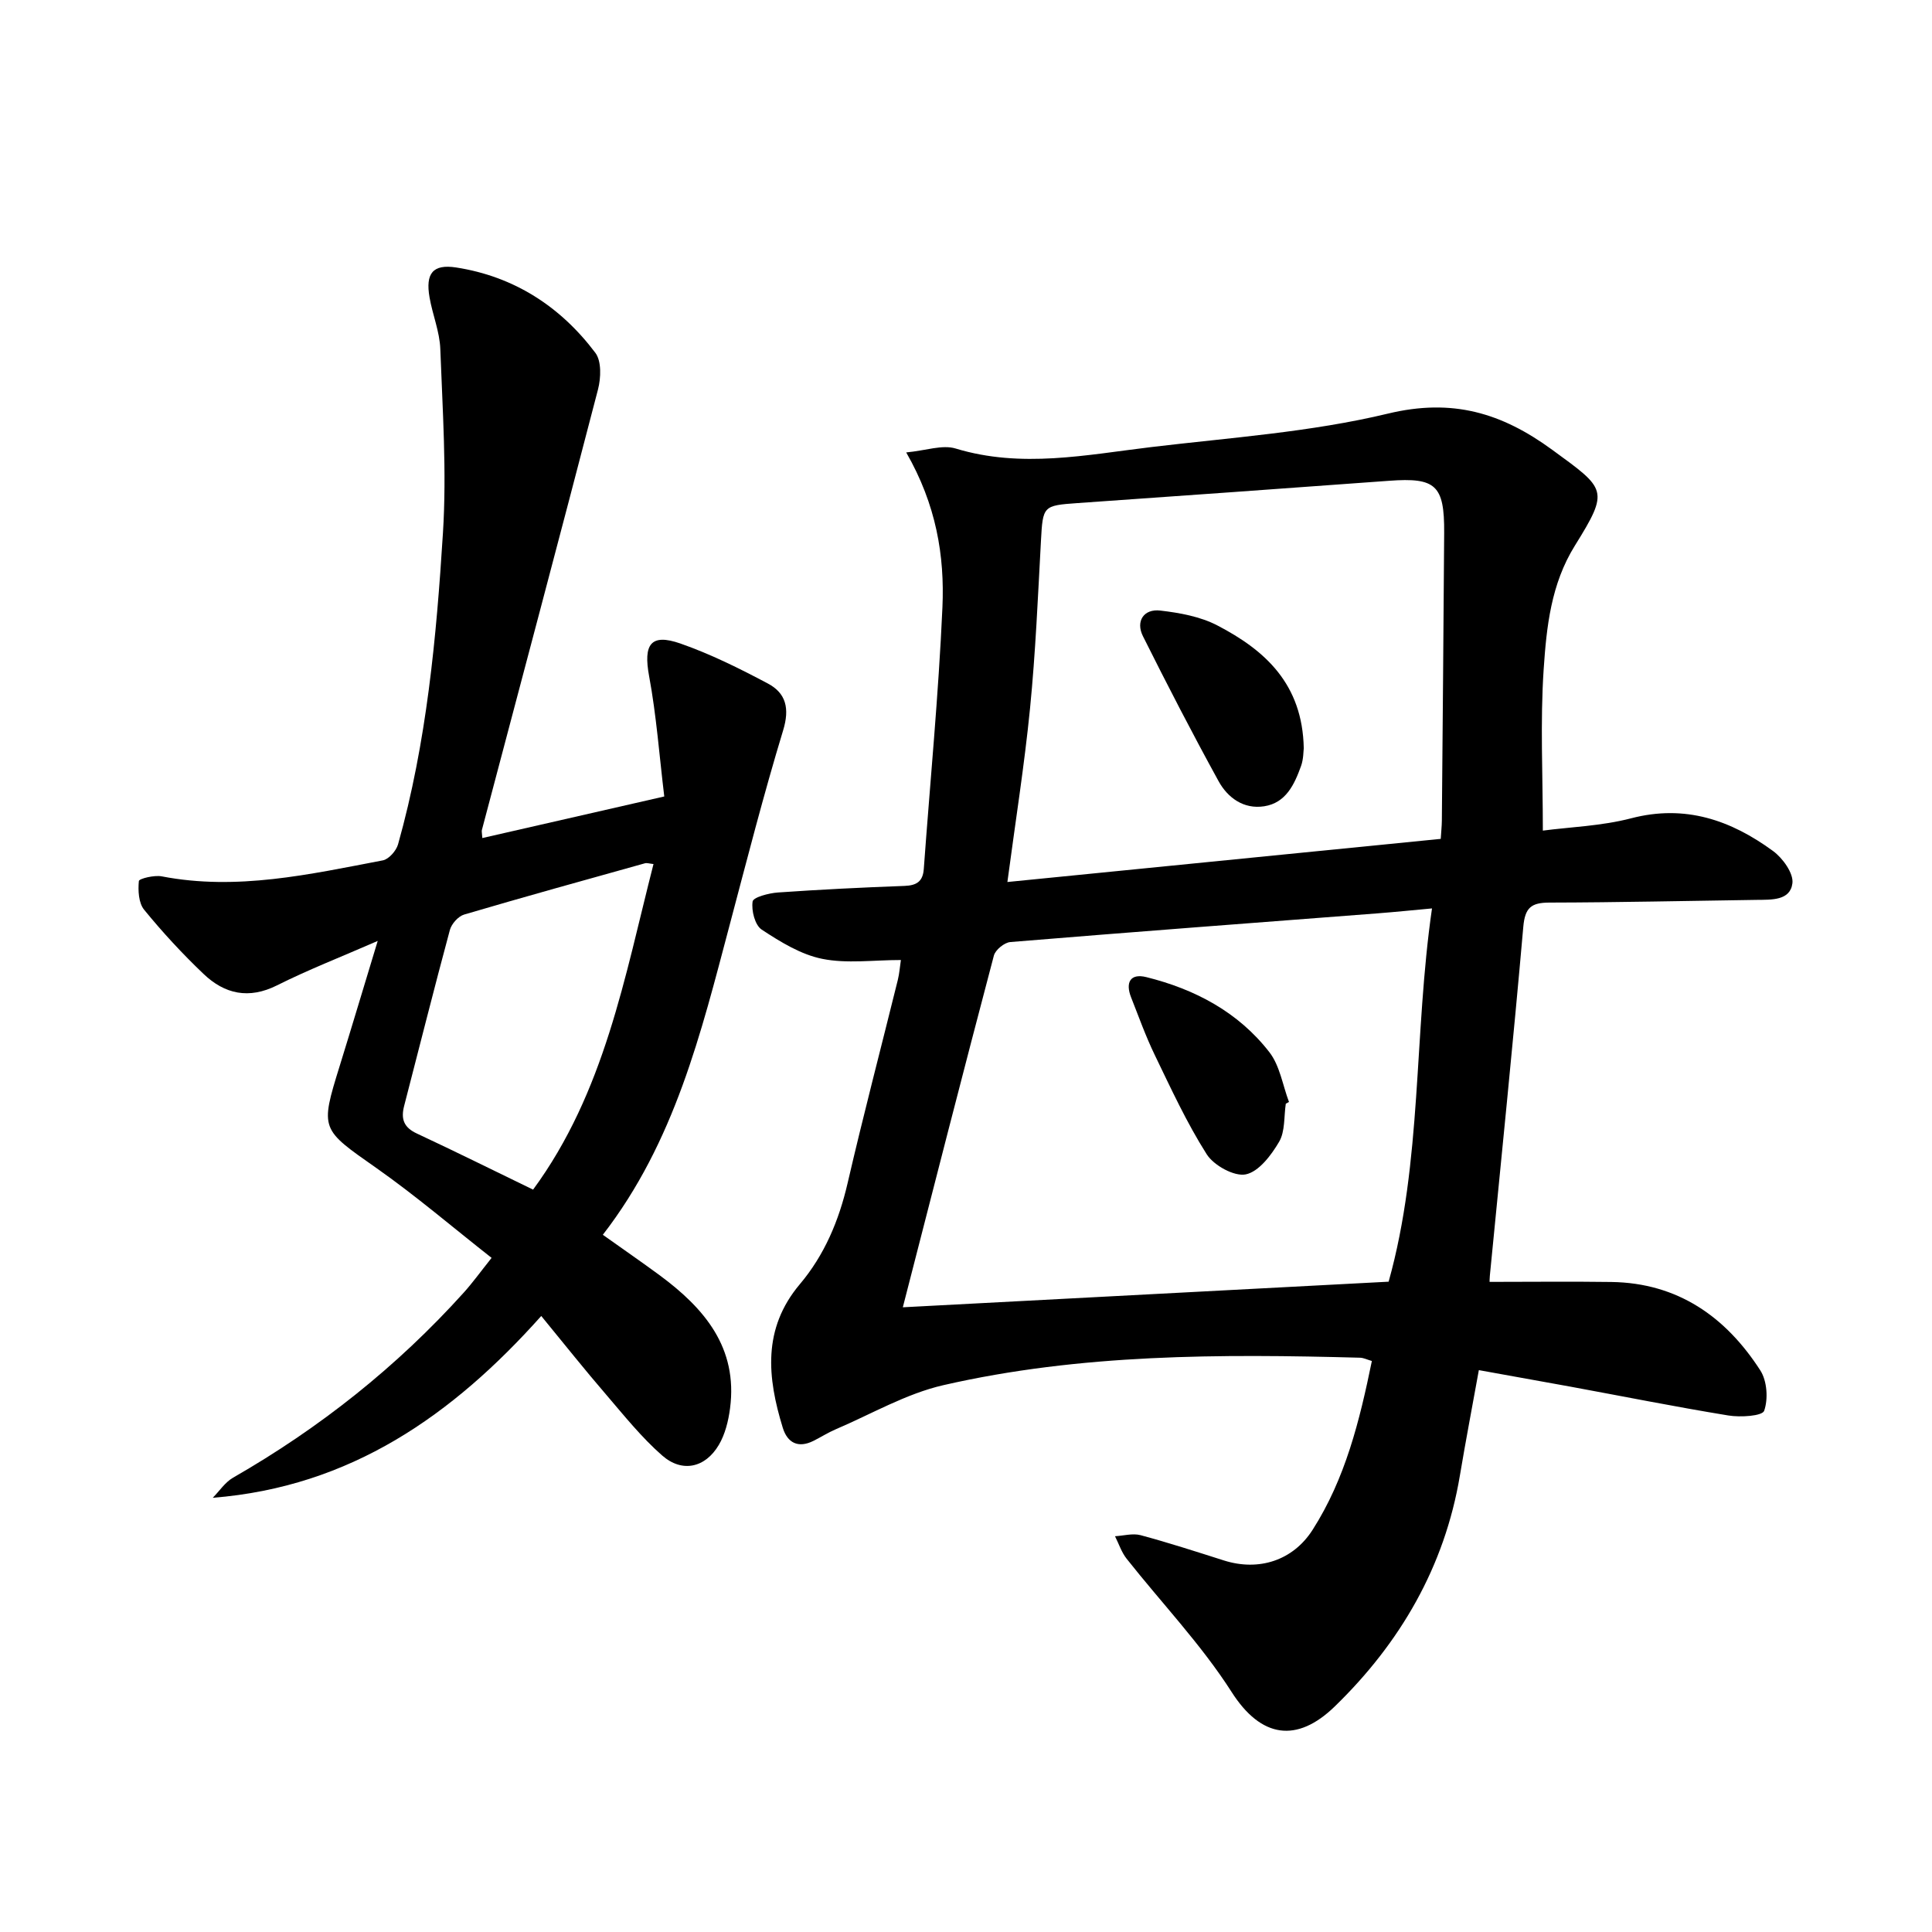
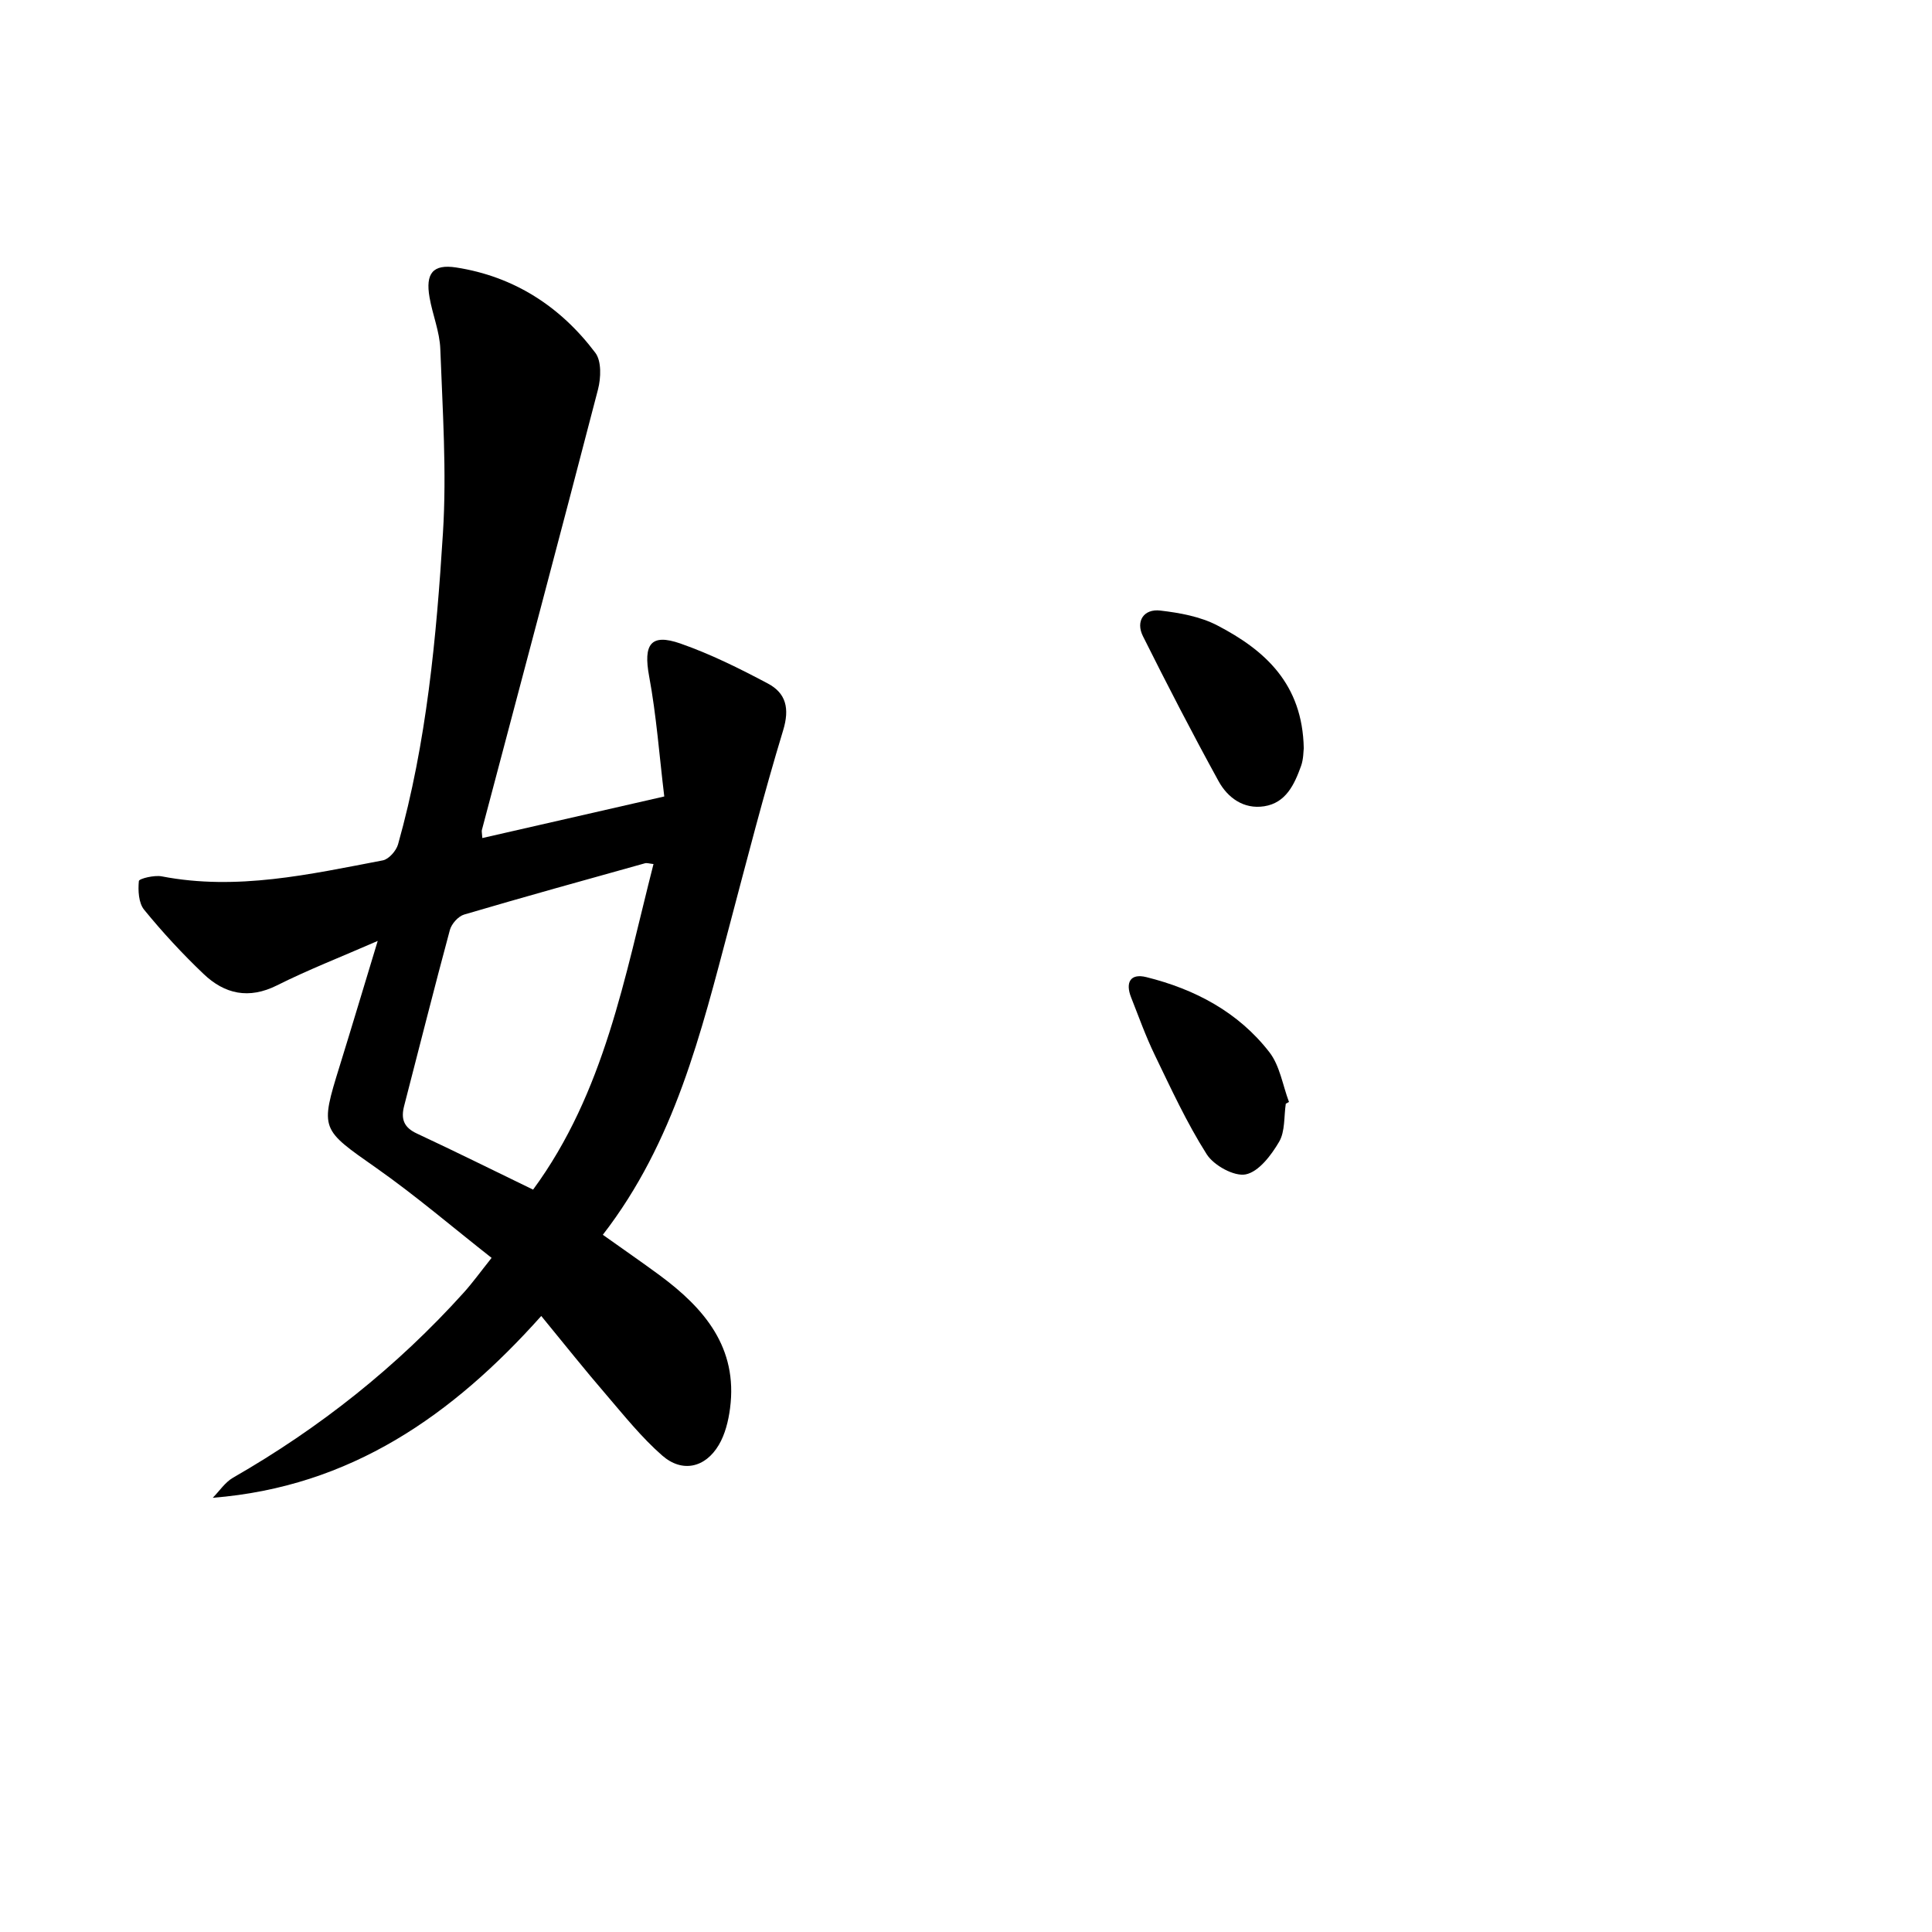
<svg xmlns="http://www.w3.org/2000/svg" enable-background="new 0 0 400 400" viewBox="0 0 400 400">
-   <path d="m306.18 283.67c-1.35 7.48-2.72 14.62-3.92 21.79-3.16 18.92-12.39 34.71-25.9 47.83-7.84 7.62-15.26 6.6-21.38-3-6.27-9.81-14.47-18.39-21.73-27.58-1.06-1.34-1.61-3.09-2.4-4.65 1.77-.1 3.66-.65 5.29-.22 5.81 1.56 11.54 3.42 17.27 5.24 7.21 2.28 14.28.02 18.34-6.33 6.78-10.6 9.74-22.57 12.28-34.97-1-.29-1.71-.66-2.44-.68-28.95-.78-57.9-.82-86.3 5.69-7.71 1.77-14.86 5.97-22.24 9.12-1.6.68-3.08 1.63-4.64 2.41-3.15 1.57-5.38.41-6.34-2.7-3.2-10.39-4.25-20.51 3.52-29.73 5.1-6.04 8.09-13.15 9.89-20.9 3.26-14.08 6.93-28.06 10.4-42.09.33-1.34.43-2.74.64-4.14-5.67 0-11.16.79-16.28-.24-4.43-.89-8.67-3.51-12.53-6.05-1.41-.92-2.17-3.95-1.89-5.82.13-.89 3.36-1.74 5.24-1.87 8.72-.61 17.45-1.04 26.18-1.36 2.5-.09 3.83-.88 4.02-3.5 1.31-18.06 3.06-36.1 3.86-54.18.47-10.66-1.27-21.23-7.5-32.07 4.07-.38 7.47-1.65 10.23-.81 13.61 4.14 27.07 1.31 40.53-.3 16.39-1.96 33.02-3.09 48.99-6.93 13.34-3.21 23.53-.16 34.02 7.51 11.15 8.15 11.87 8.25 4.67 19.83-4.95 7.96-5.87 16.82-6.46 25.59-.73 10.89-.17 21.87-.17 33.41 5.6-.74 12.13-.95 18.28-2.55 11.18-2.92 20.66.38 29.4 6.79 1.99 1.46 4.25 4.6 3.99 6.66-.45 3.62-4.34 3.4-7.4 3.44-14.31.2-28.61.53-42.92.56-3.77.01-5.05 1.05-5.4 5.04-2.11 24.08-4.58 48.12-6.92 72.18-.06.61-.06 1.23-.06 1.31 8.5 0 16.86-.1 25.22.02 13.73.2 23.67 7.19 30.83 18.3 1.41 2.18 1.66 5.92.8 8.37-.38 1.09-4.93 1.38-7.41.97-10.95-1.79-21.84-3.97-32.76-5.98-6.21-1.13-12.41-2.23-18.9-3.41zm-119.26-13.01c33.79-1.78 67.17-3.54 100.58-5.3 6.98-24.93 5.2-51.21 8.98-77.28-4.03.37-7.65.74-11.27 1.02-25.35 1.95-50.7 3.85-76.03 5.94-1.24.1-3.1 1.62-3.41 2.81-6.41 24.26-12.62 48.57-18.85 72.81zm21.65-88.05c30.19-3.01 59.92-5.97 89.72-8.93.1-1.6.22-2.69.23-3.79.17-19.87.35-39.73.48-59.6.06-9.85-1.75-11.46-11.38-10.75-21.52 1.58-43.03 3.11-64.55 4.62-7.11.5-7.16.6-7.55 7.78-.63 11.57-1.12 23.17-2.26 34.7-1.17 11.8-3.04 23.54-4.69 35.97z" />
  <path d="m112.06 272.46c-18.35 20.55-39.48 35.38-68.01 37.64 1.39-1.41 2.55-3.21 4.2-4.16 17.94-10.29 33.94-22.98 47.79-38.35 1.79-1.99 3.36-4.17 5.74-7.16-8.06-6.33-15.65-12.83-23.78-18.55-11.61-8.15-11.78-7.94-7.66-21.22 2.57-8.29 5.05-16.61 7.86-25.85-7.6 3.32-14.37 5.95-20.83 9.19-5.86 2.94-10.86 1.81-15.23-2.36-4.37-4.16-8.49-8.62-12.3-13.29-1.15-1.41-1.28-3.98-1.09-5.94.05-.5 3.19-1.27 4.73-.97 15.57 3.01 30.67-.43 45.78-3.31 1.24-.24 2.77-1.98 3.15-3.31 5.93-21.09 7.94-42.81 9.3-64.52.79-12.63-.08-25.37-.55-38.05-.13-3.59-1.61-7.1-2.23-10.69-.86-4.93.66-6.93 5.52-6.18 11.98 1.86 21.61 8.09 28.82 17.68 1.29 1.72 1.15 5.2.54 7.57-7.9 30.43-16 60.81-24.04 91.21-.08.29.03.62.09 1.67 12.22-2.79 24.32-5.56 37.67-8.61-1.02-8.4-1.62-16.74-3.14-24.92-1.21-6.55.3-8.9 6.47-6.75 6.24 2.18 12.25 5.17 18.11 8.28 3.77 2 4.55 5.17 3.17 9.7-4.06 13.36-7.52 26.9-11.1 40.4-5.92 22.3-11.33 44.78-26.23 64.04 4.11 2.93 7.99 5.6 11.78 8.39 9.25 6.84 16.2 14.98 14.56 27.53-.34 2.61-1.02 5.39-2.34 7.61-2.81 4.73-7.59 5.78-11.71 2.17-4.27-3.74-7.88-8.26-11.59-12.59-4.36-5.05-8.51-10.28-13.45-16.3zm-1.69-26.16c14.82-20.18 18.95-44.03 24.93-67.41-.86-.09-1.35-.27-1.76-.16-12.5 3.49-25 6.95-37.45 10.62-1.22.36-2.61 1.93-2.95 3.2-3.27 12.11-6.32 24.29-9.47 36.43-.69 2.68-.09 4.44 2.63 5.7 8.03 3.75 15.96 7.69 24.07 11.62z" />
  <path d="m266.21 228.51c-.4 2.66-.12 5.72-1.38 7.88-1.62 2.77-4.2 6.19-6.9 6.75-2.39.49-6.62-1.84-8.1-4.17-4.14-6.52-7.4-13.62-10.77-20.59-1.86-3.85-3.31-7.91-4.88-11.89-1.2-3.04-.2-5.02 3.15-4.19 10.07 2.5 19.04 7.24 25.47 15.53 2.18 2.8 2.76 6.84 4.07 10.32-.22.11-.44.24-.66.36z" />
  <path d="m269.93 154.93c-.08.54-.04 2.2-.56 3.66-1.37 3.8-3.12 7.64-7.63 8.34-4.24.66-7.56-1.75-9.46-5.22-5.43-9.88-10.61-19.91-15.65-30-1.54-3.09.17-5.7 3.59-5.3 4.03.47 8.3 1.24 11.84 3.09 9.82 5.11 17.62 12.08 17.87 25.43z" />
</svg>